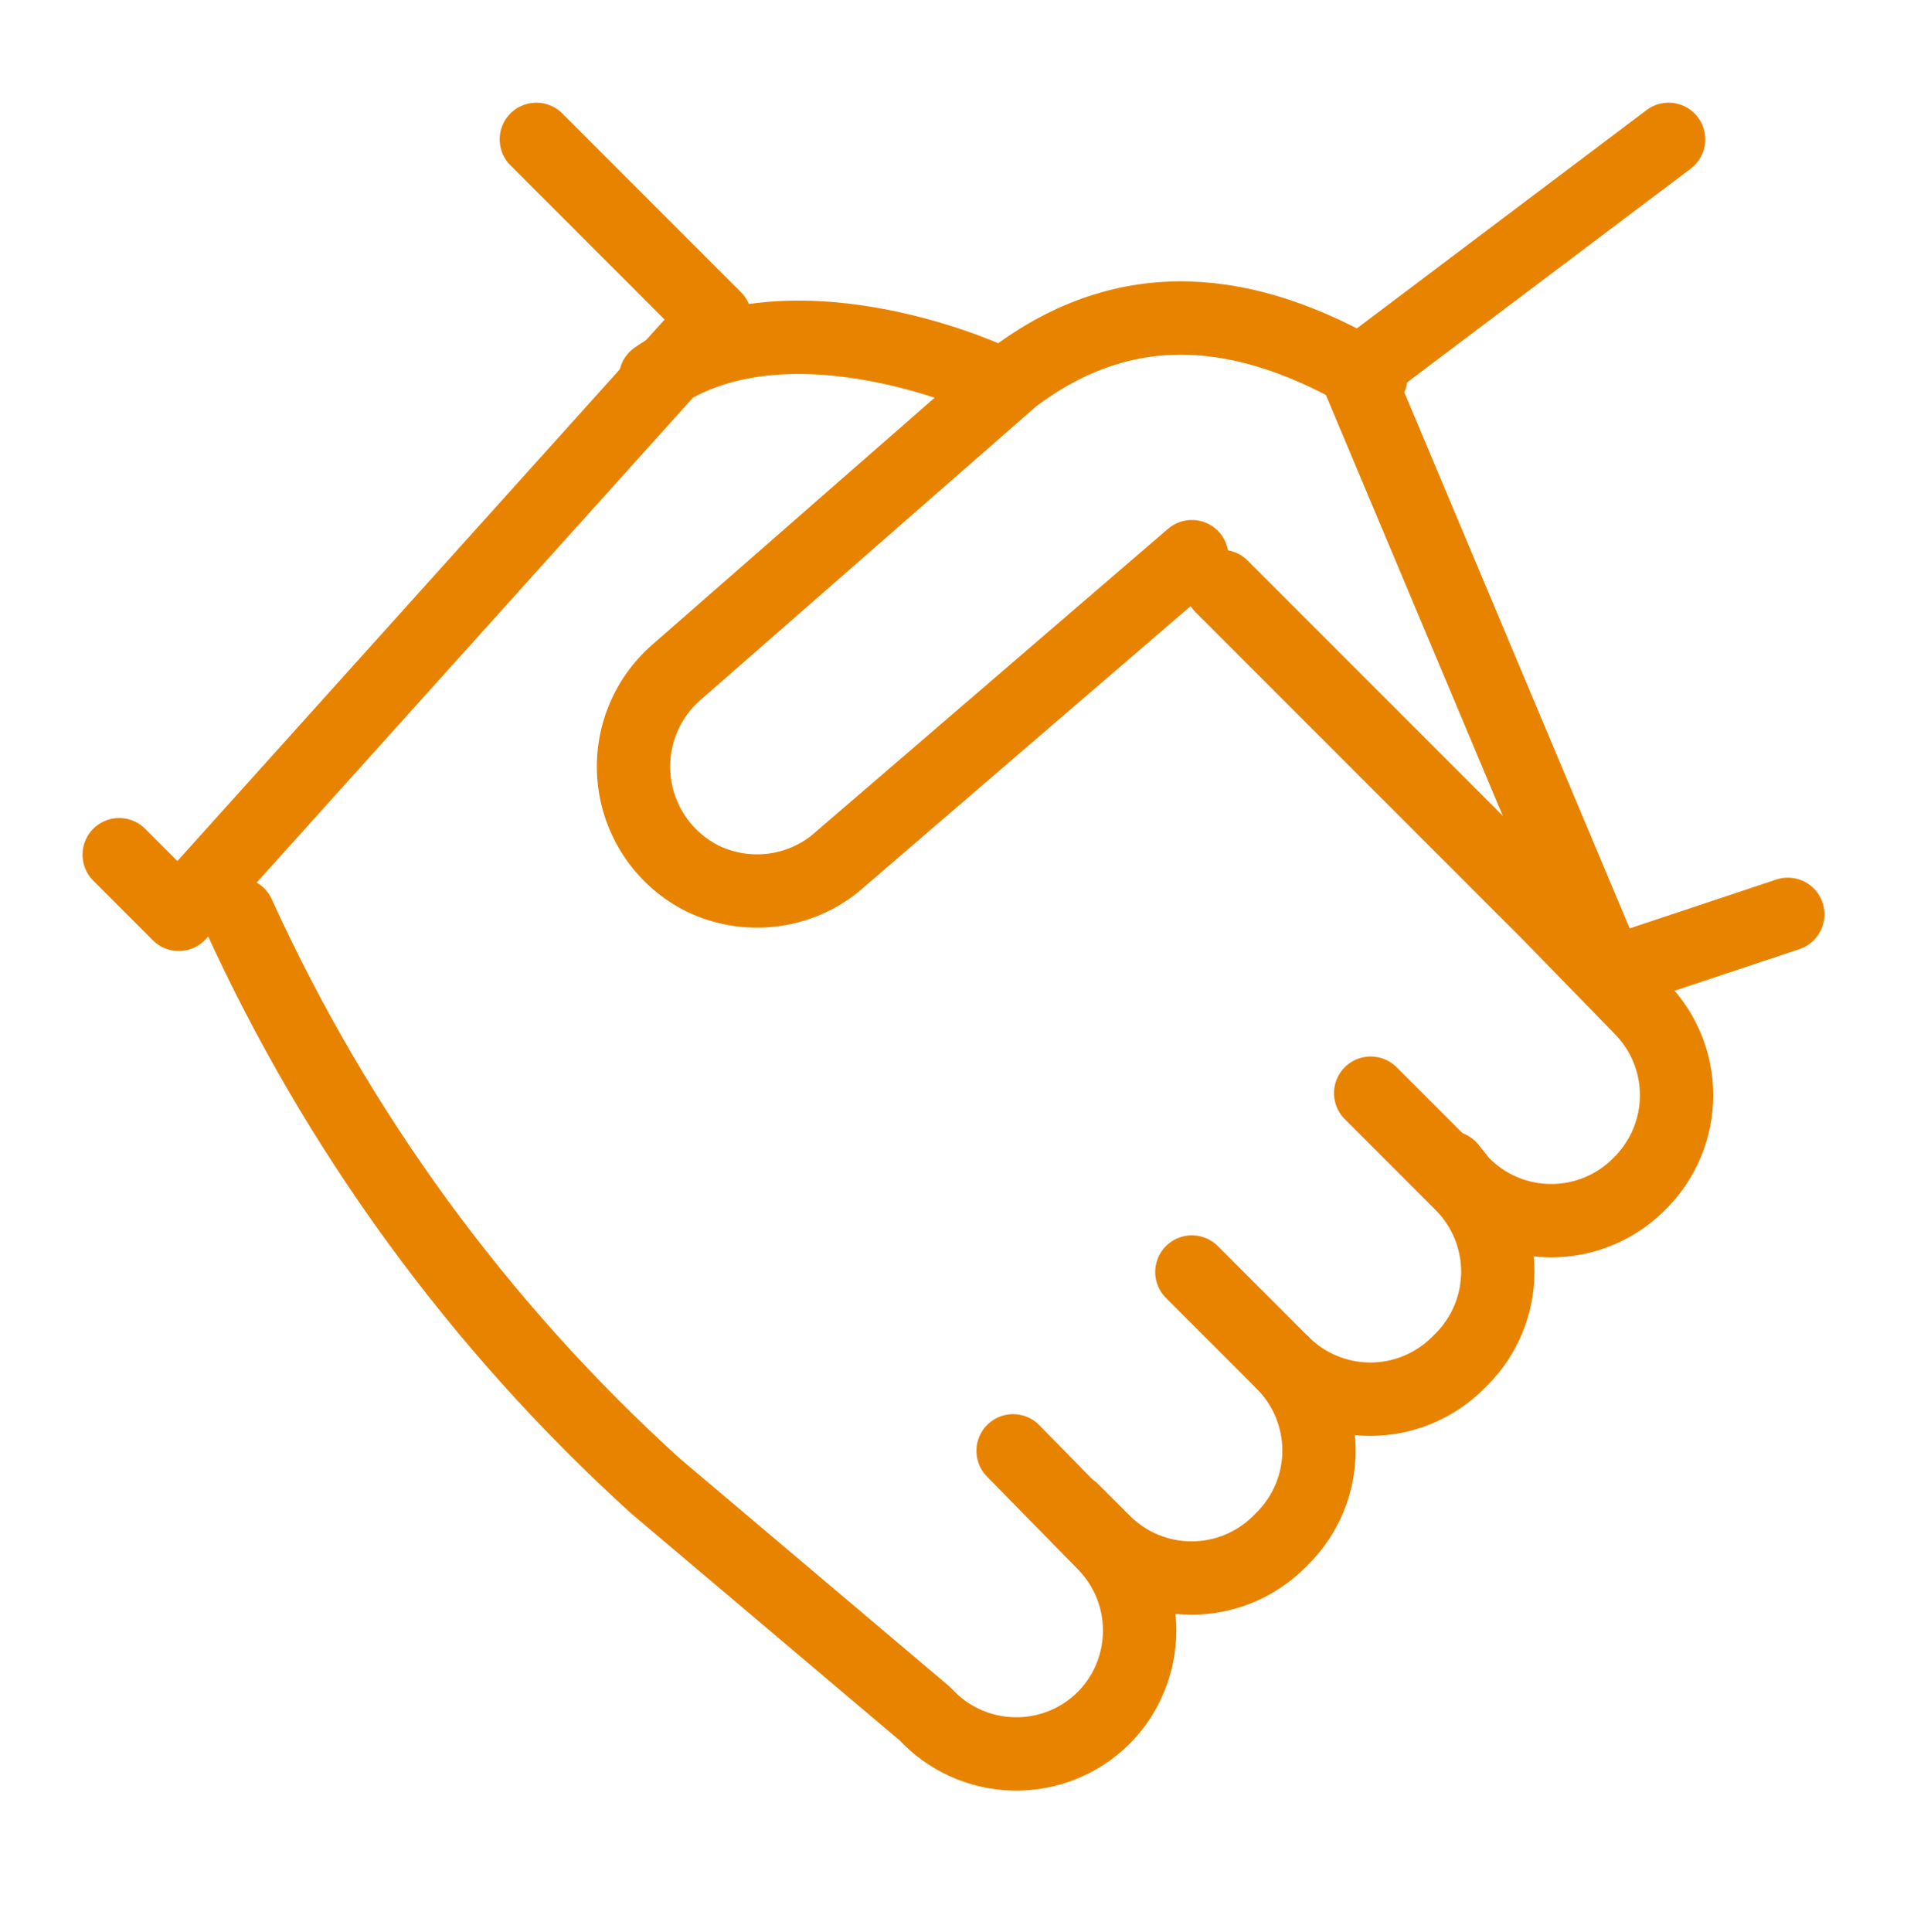
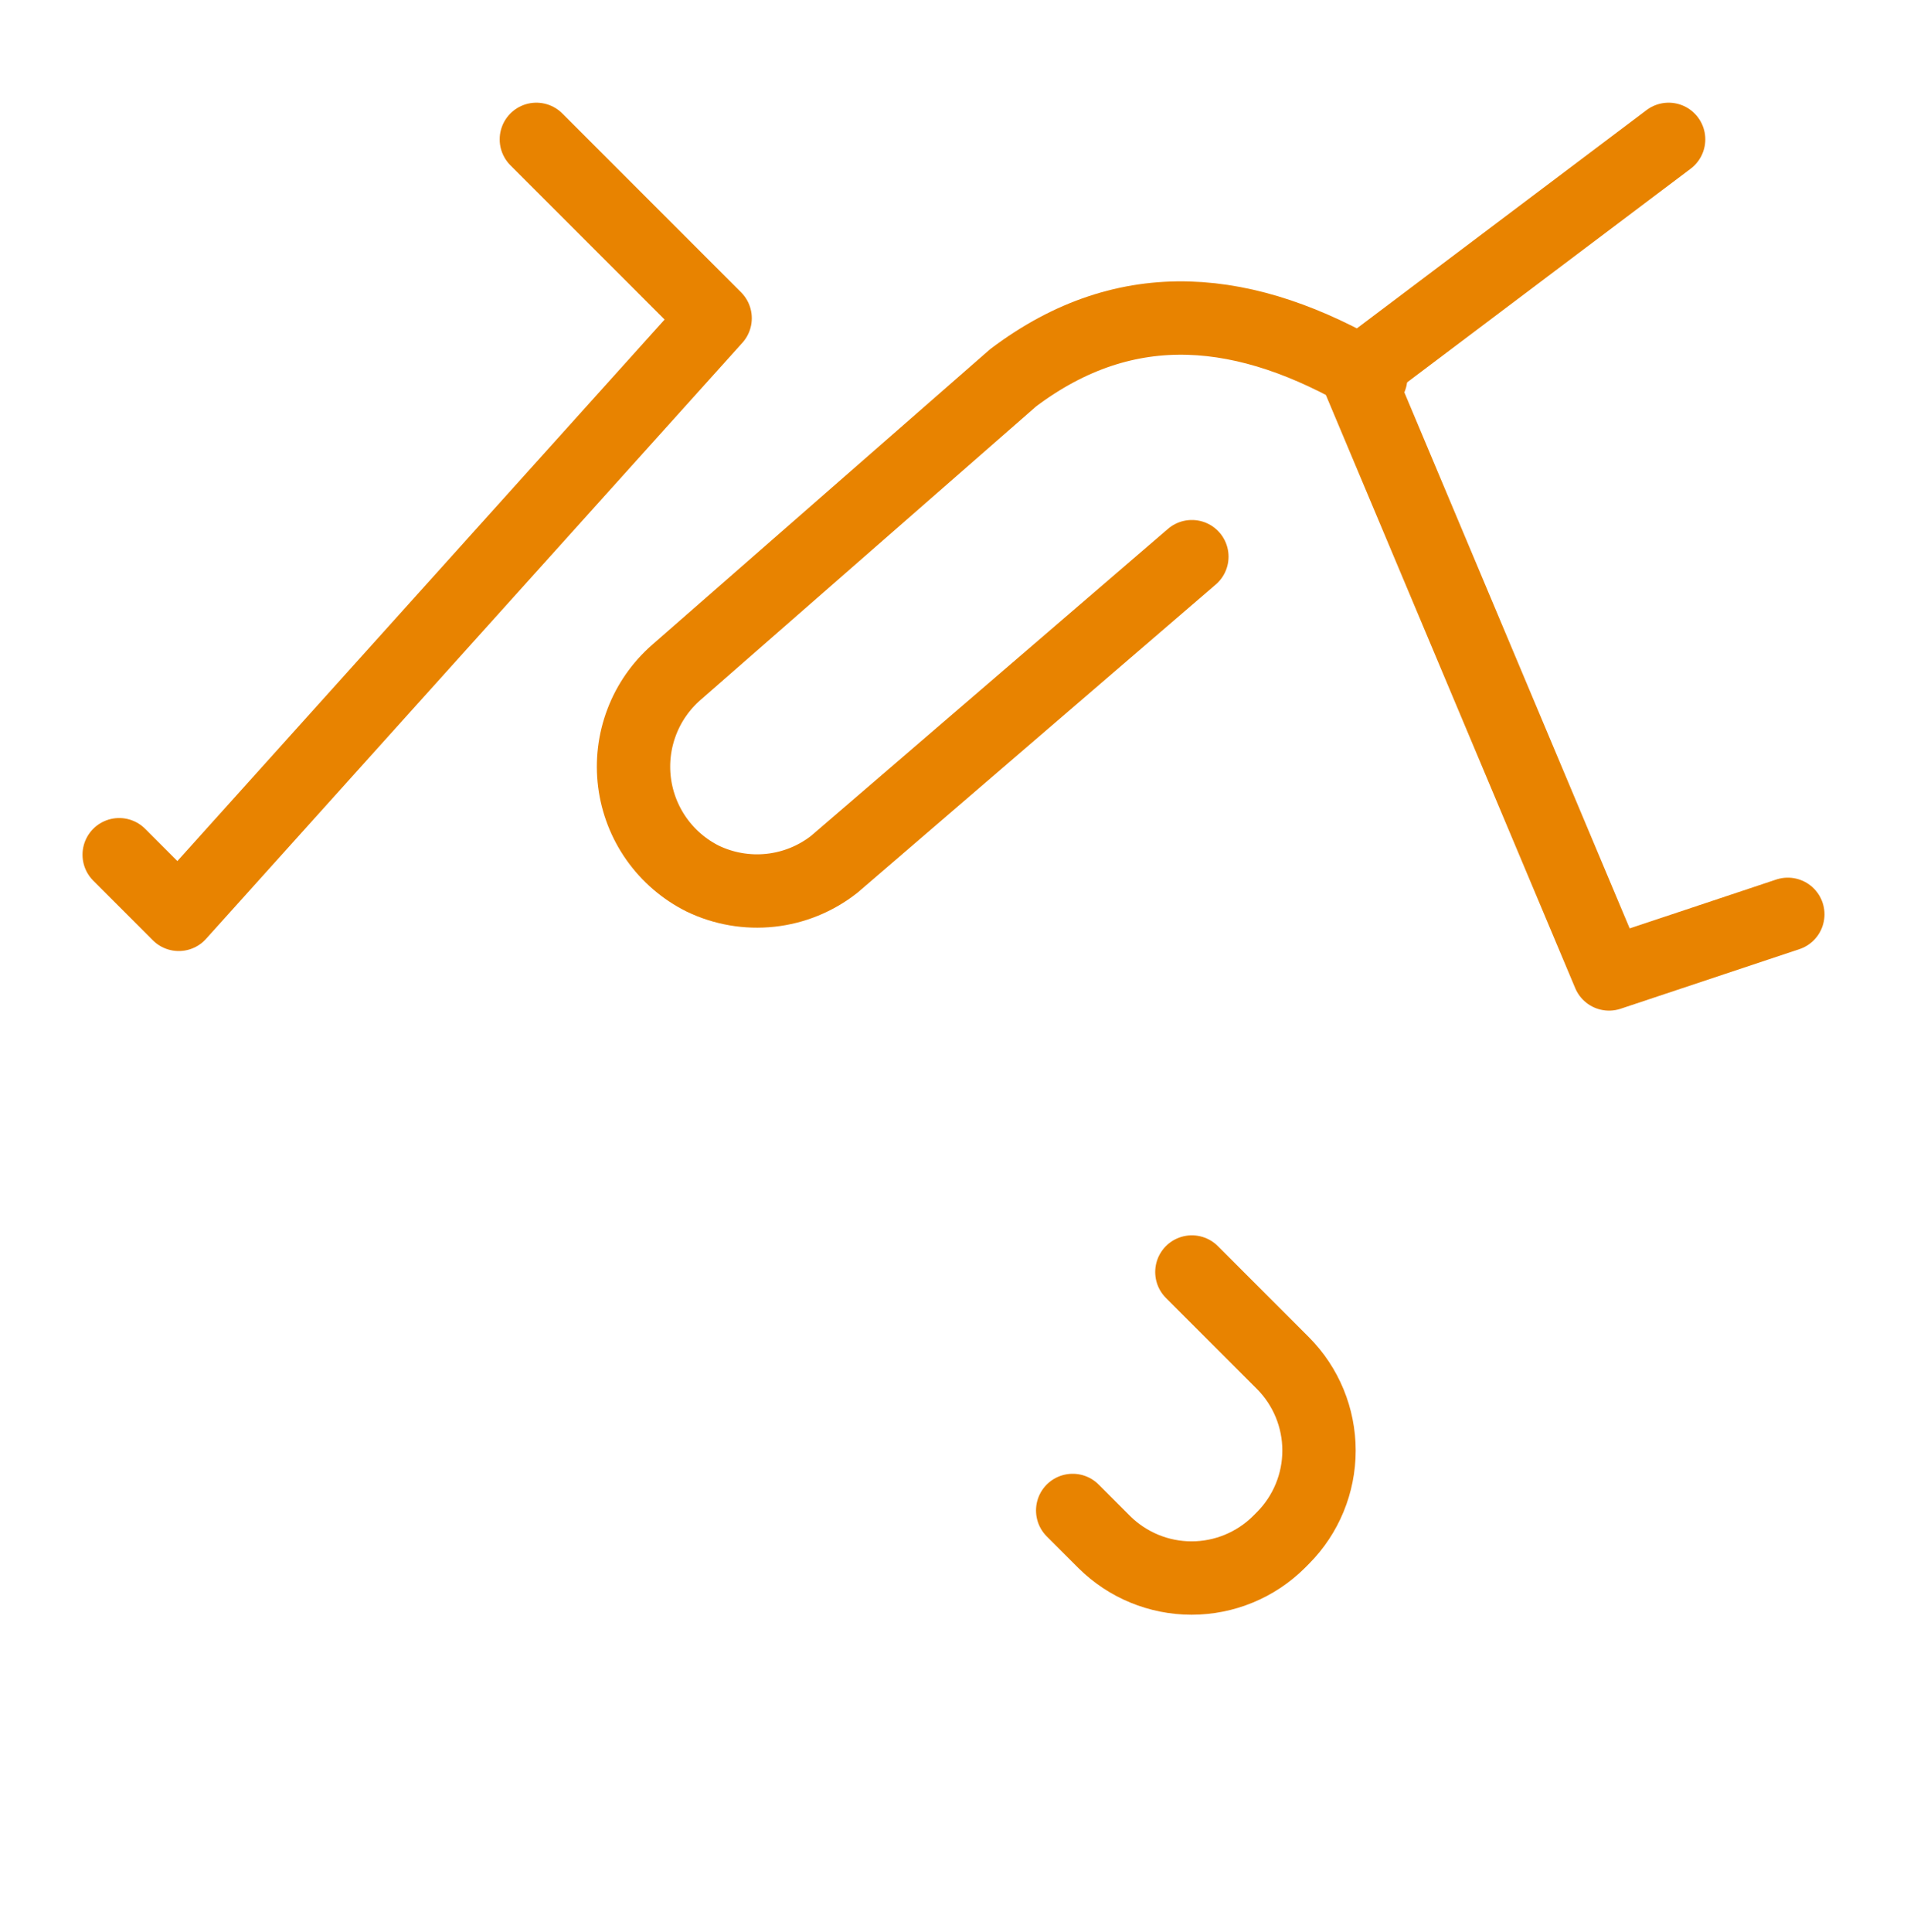
<svg xmlns="http://www.w3.org/2000/svg" width="78" height="79" viewBox="0 0 78 79" fill="none">
  <path d="M73.125 37.387L65.813 39.824L55.502 15.303L68.25 5.699" stroke="#E88300" stroke-width="3" stroke-linecap="round" stroke-linejoin="round" />
  <path d="M56.063 15.449C51.017 12.476 46.118 11.915 41.438 15.449L27.666 27.491C27.033 28.043 26.545 28.742 26.247 29.528C25.948 30.313 25.847 31.16 25.953 31.993C26.059 32.827 26.369 33.621 26.854 34.307C27.34 34.992 27.987 35.548 28.738 35.924V35.924C29.601 36.34 30.563 36.506 31.515 36.403C32.468 36.3 33.372 35.931 34.125 35.339L48.75 22.762" stroke="#E88300" stroke-width="3" stroke-linecap="round" stroke-linejoin="round" />
-   <path d="M9.75 37.387C13.785 46.26 19.591 54.215 26.812 60.762L37.83 70.074C38.291 70.577 38.85 70.983 39.472 71.265C40.094 71.547 40.767 71.701 41.45 71.717C42.133 71.733 42.812 71.611 43.447 71.358C44.081 71.105 44.658 70.726 45.142 70.244V70.244C46.085 69.295 46.613 68.011 46.613 66.673C46.613 65.335 46.085 64.052 45.142 63.102L41.438 59.324" stroke="#E88300" stroke-width="3" stroke-linecap="round" stroke-linejoin="round" />
  <path d="M43.875 61.762L45.167 63.054C46.117 63.996 47.4 64.525 48.738 64.525C50.076 64.525 51.359 63.996 52.309 63.054L52.479 62.883C53.422 61.933 53.95 60.65 53.95 59.312C53.95 57.974 53.422 56.691 52.479 55.741L48.75 52.012" stroke="#E88300" stroke-width="3" stroke-linecap="round" stroke-linejoin="round" />
-   <path d="M56.063 44.699L59.792 48.429C60.734 49.378 61.263 50.662 61.263 51.999C61.263 53.337 60.734 54.621 59.792 55.571L59.621 55.741C58.672 56.683 57.388 57.212 56.05 57.212C54.713 57.212 53.429 56.683 52.48 55.741V55.741" stroke="#E88300" stroke-width="3" stroke-linecap="round" stroke-linejoin="round" />
-   <path d="M59.304 47.746L59.792 48.355C60.265 48.848 60.833 49.24 61.461 49.508C62.089 49.775 62.765 49.913 63.448 49.913C64.131 49.913 64.807 49.775 65.435 49.508C66.064 49.24 66.631 48.848 67.104 48.355V48.355C68.047 47.406 68.575 46.122 68.575 44.785C68.575 43.447 68.047 42.163 67.104 41.214L63.375 37.387L49.969 23.98" stroke="#E88300" stroke-width="3" stroke-linecap="round" stroke-linejoin="round" />
-   <path d="M26.812 15.449C32.102 11.72 40.316 15.449 40.316 15.449" stroke="#E88300" stroke-width="3" stroke-linecap="round" stroke-linejoin="round" />
  <path d="M4.875 34.949L7.312 37.387L29.25 13.012L21.938 5.699" stroke="#E88300" stroke-width="3" stroke-linecap="round" stroke-linejoin="round" />
</svg>